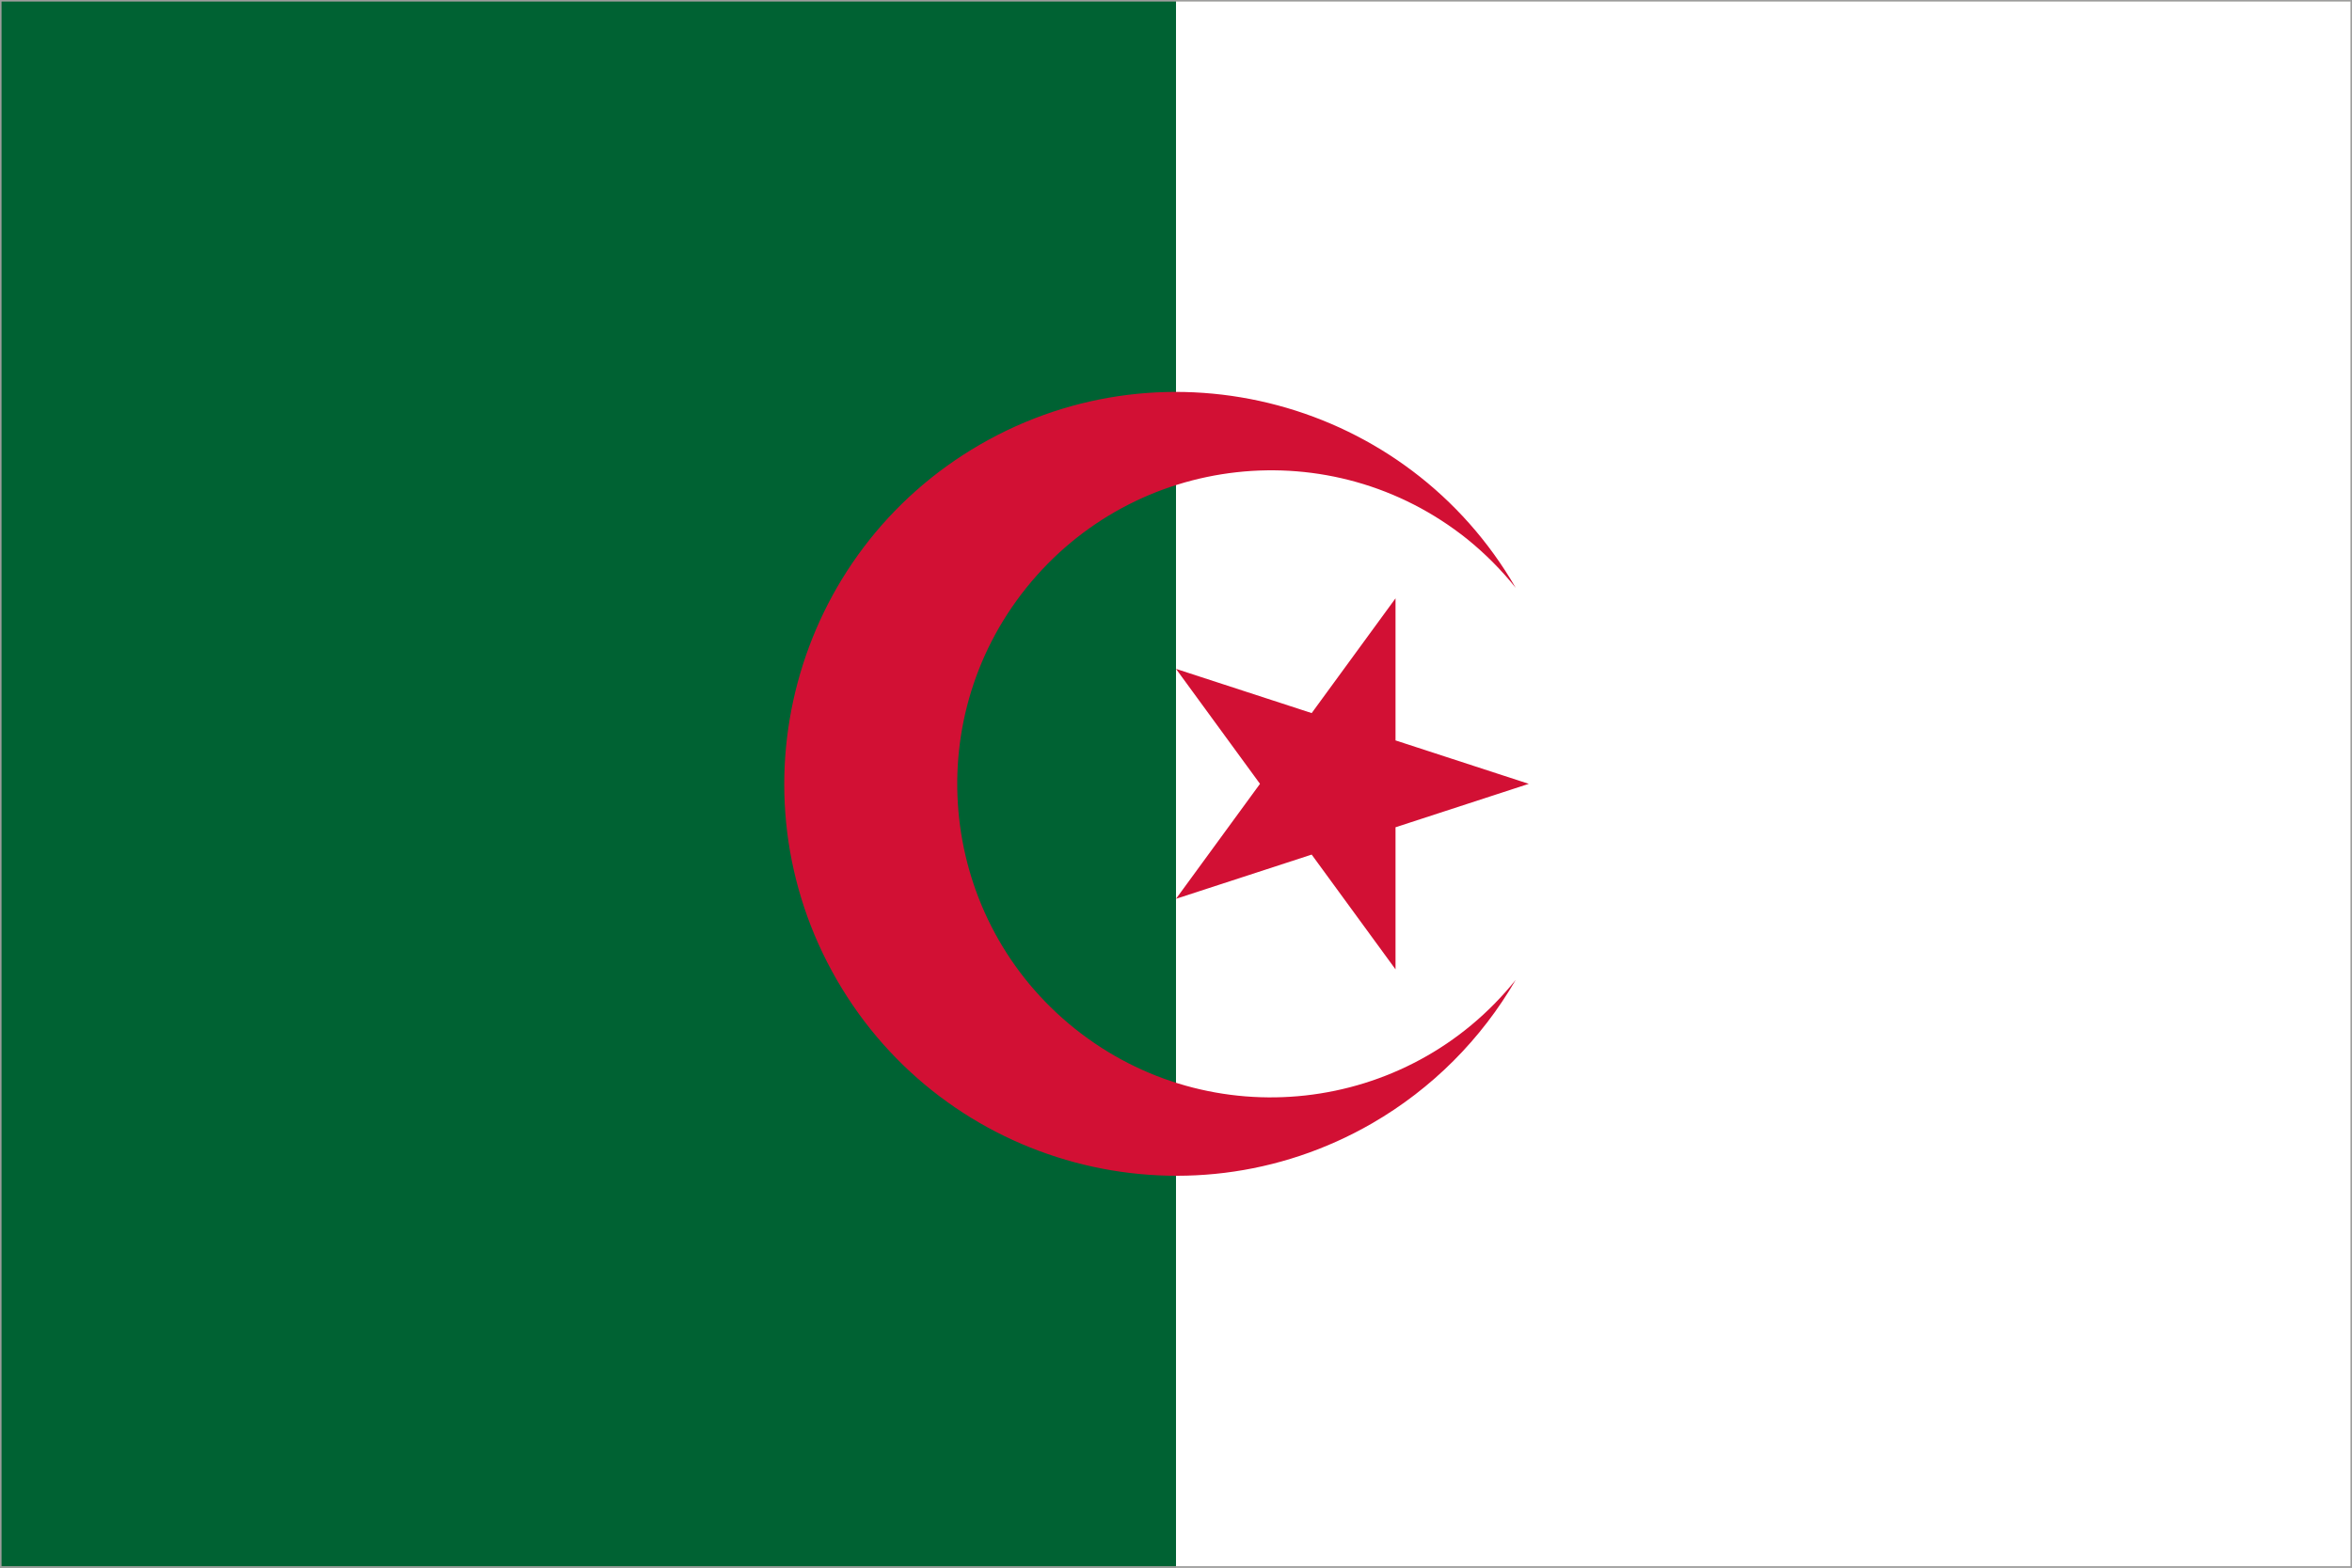
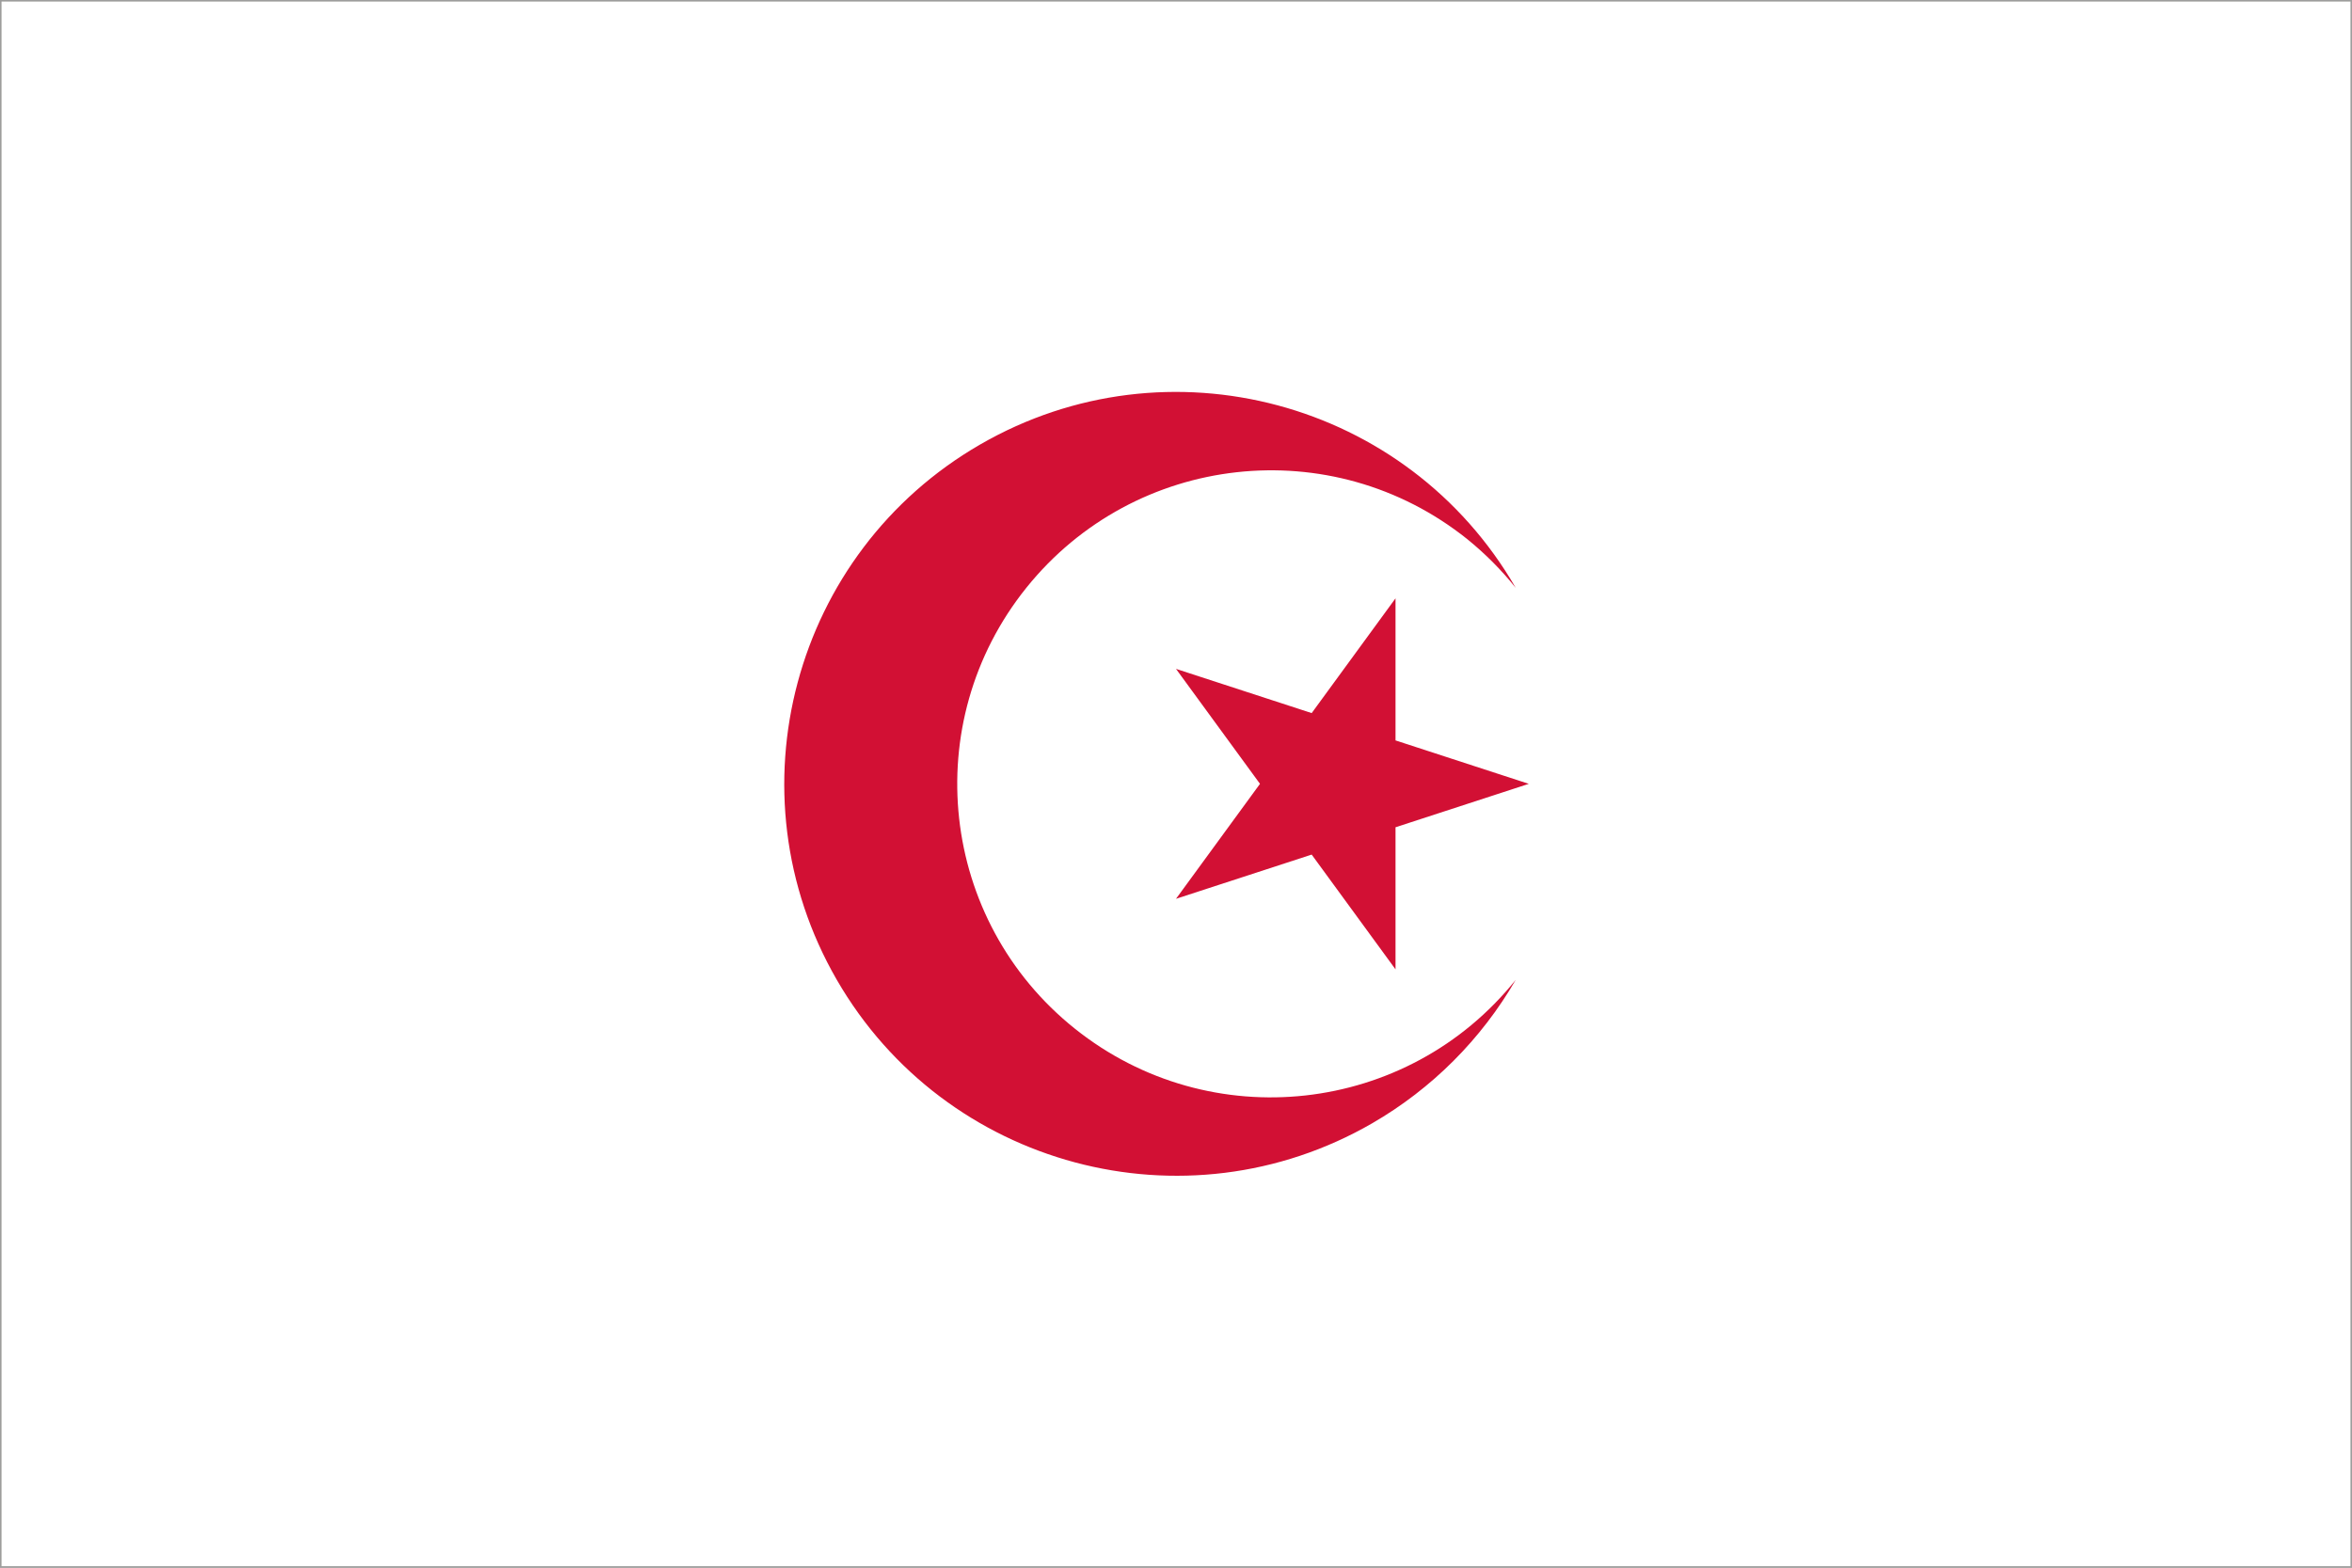
<svg xmlns="http://www.w3.org/2000/svg" version="1.1" id="Ebene_1" x="0px" y="0px" viewBox="0 0 900 600" style="enable-background:new 0 0 900 600;" xml:space="preserve">
  <style type="text/css">
	.st0{fill:#FFFFFF;}
	.st1{fill:#006233;}
	.st2{fill:#D21034;}
	.st3{fill:#9D9D9C;}
</style>
  <path class="st0" d="M0,0h900v600H0V0z" />
-   <path class="st1" d="M0,0h450v600H0V0z" />
  <path class="st2" d="M580,225c-41.4-71.7-133.2-96.3-204.9-54.9S278.8,303.3,320.2,375s133.2,96.3,204.9,54.9  c22.8-13.2,41.7-32.1,54.9-54.9c-41.4,51.7-116.9,60.1-168.7,18.7s-60.1-117-18.6-168.7s116.9-60.1,168.7-18.7  C568.2,211.8,574.5,218.1,580,225 M585,300l-135-44l84,115V229l-84,115L585,300z" />
  <g>
    <path class="st3" d="M899.5,0.5v599H0.5V0.5H899.5 M900,0H0v600h900V0L900,0z" />
  </g>
  <g>
-     <path class="st3" d="M899.5,0.5v599H0.5V0.5H899.5 M900,0H0v600h900V0L900,0z" />
+     <path class="st3" d="M899.5,0.5v599H0.5V0.5M900,0H0v600h900V0L900,0z" />
  </g>
</svg>